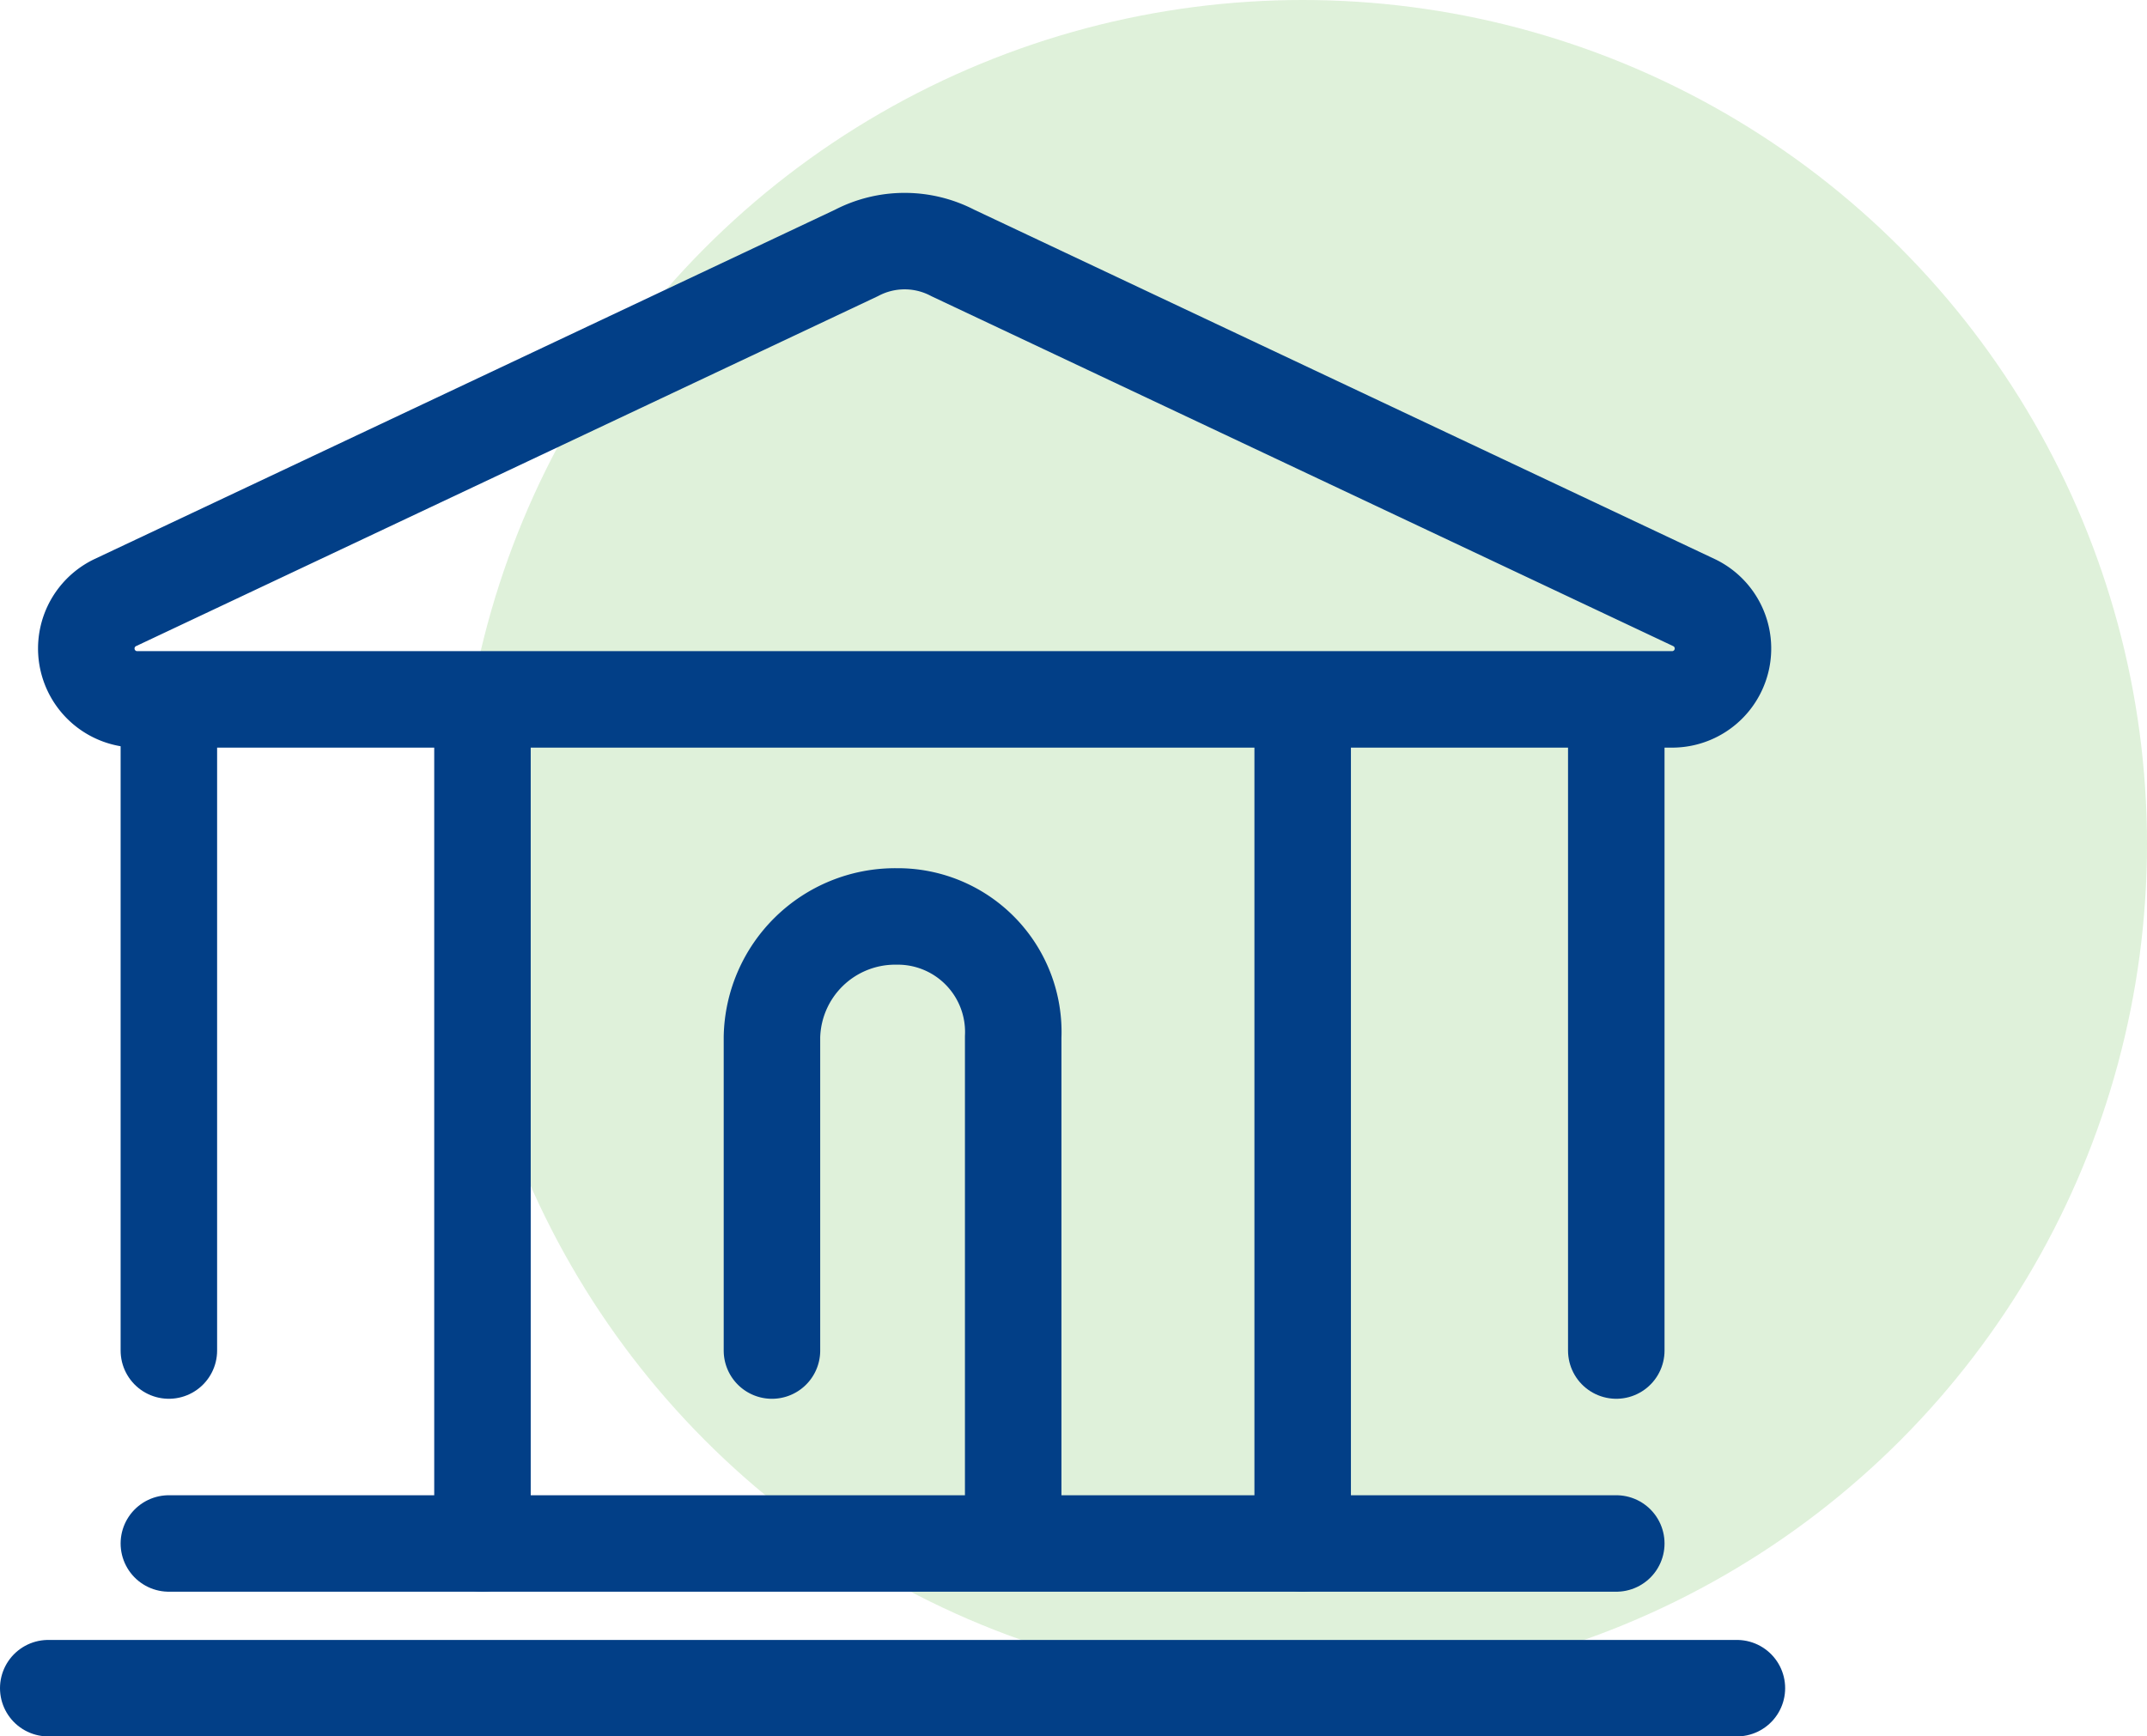
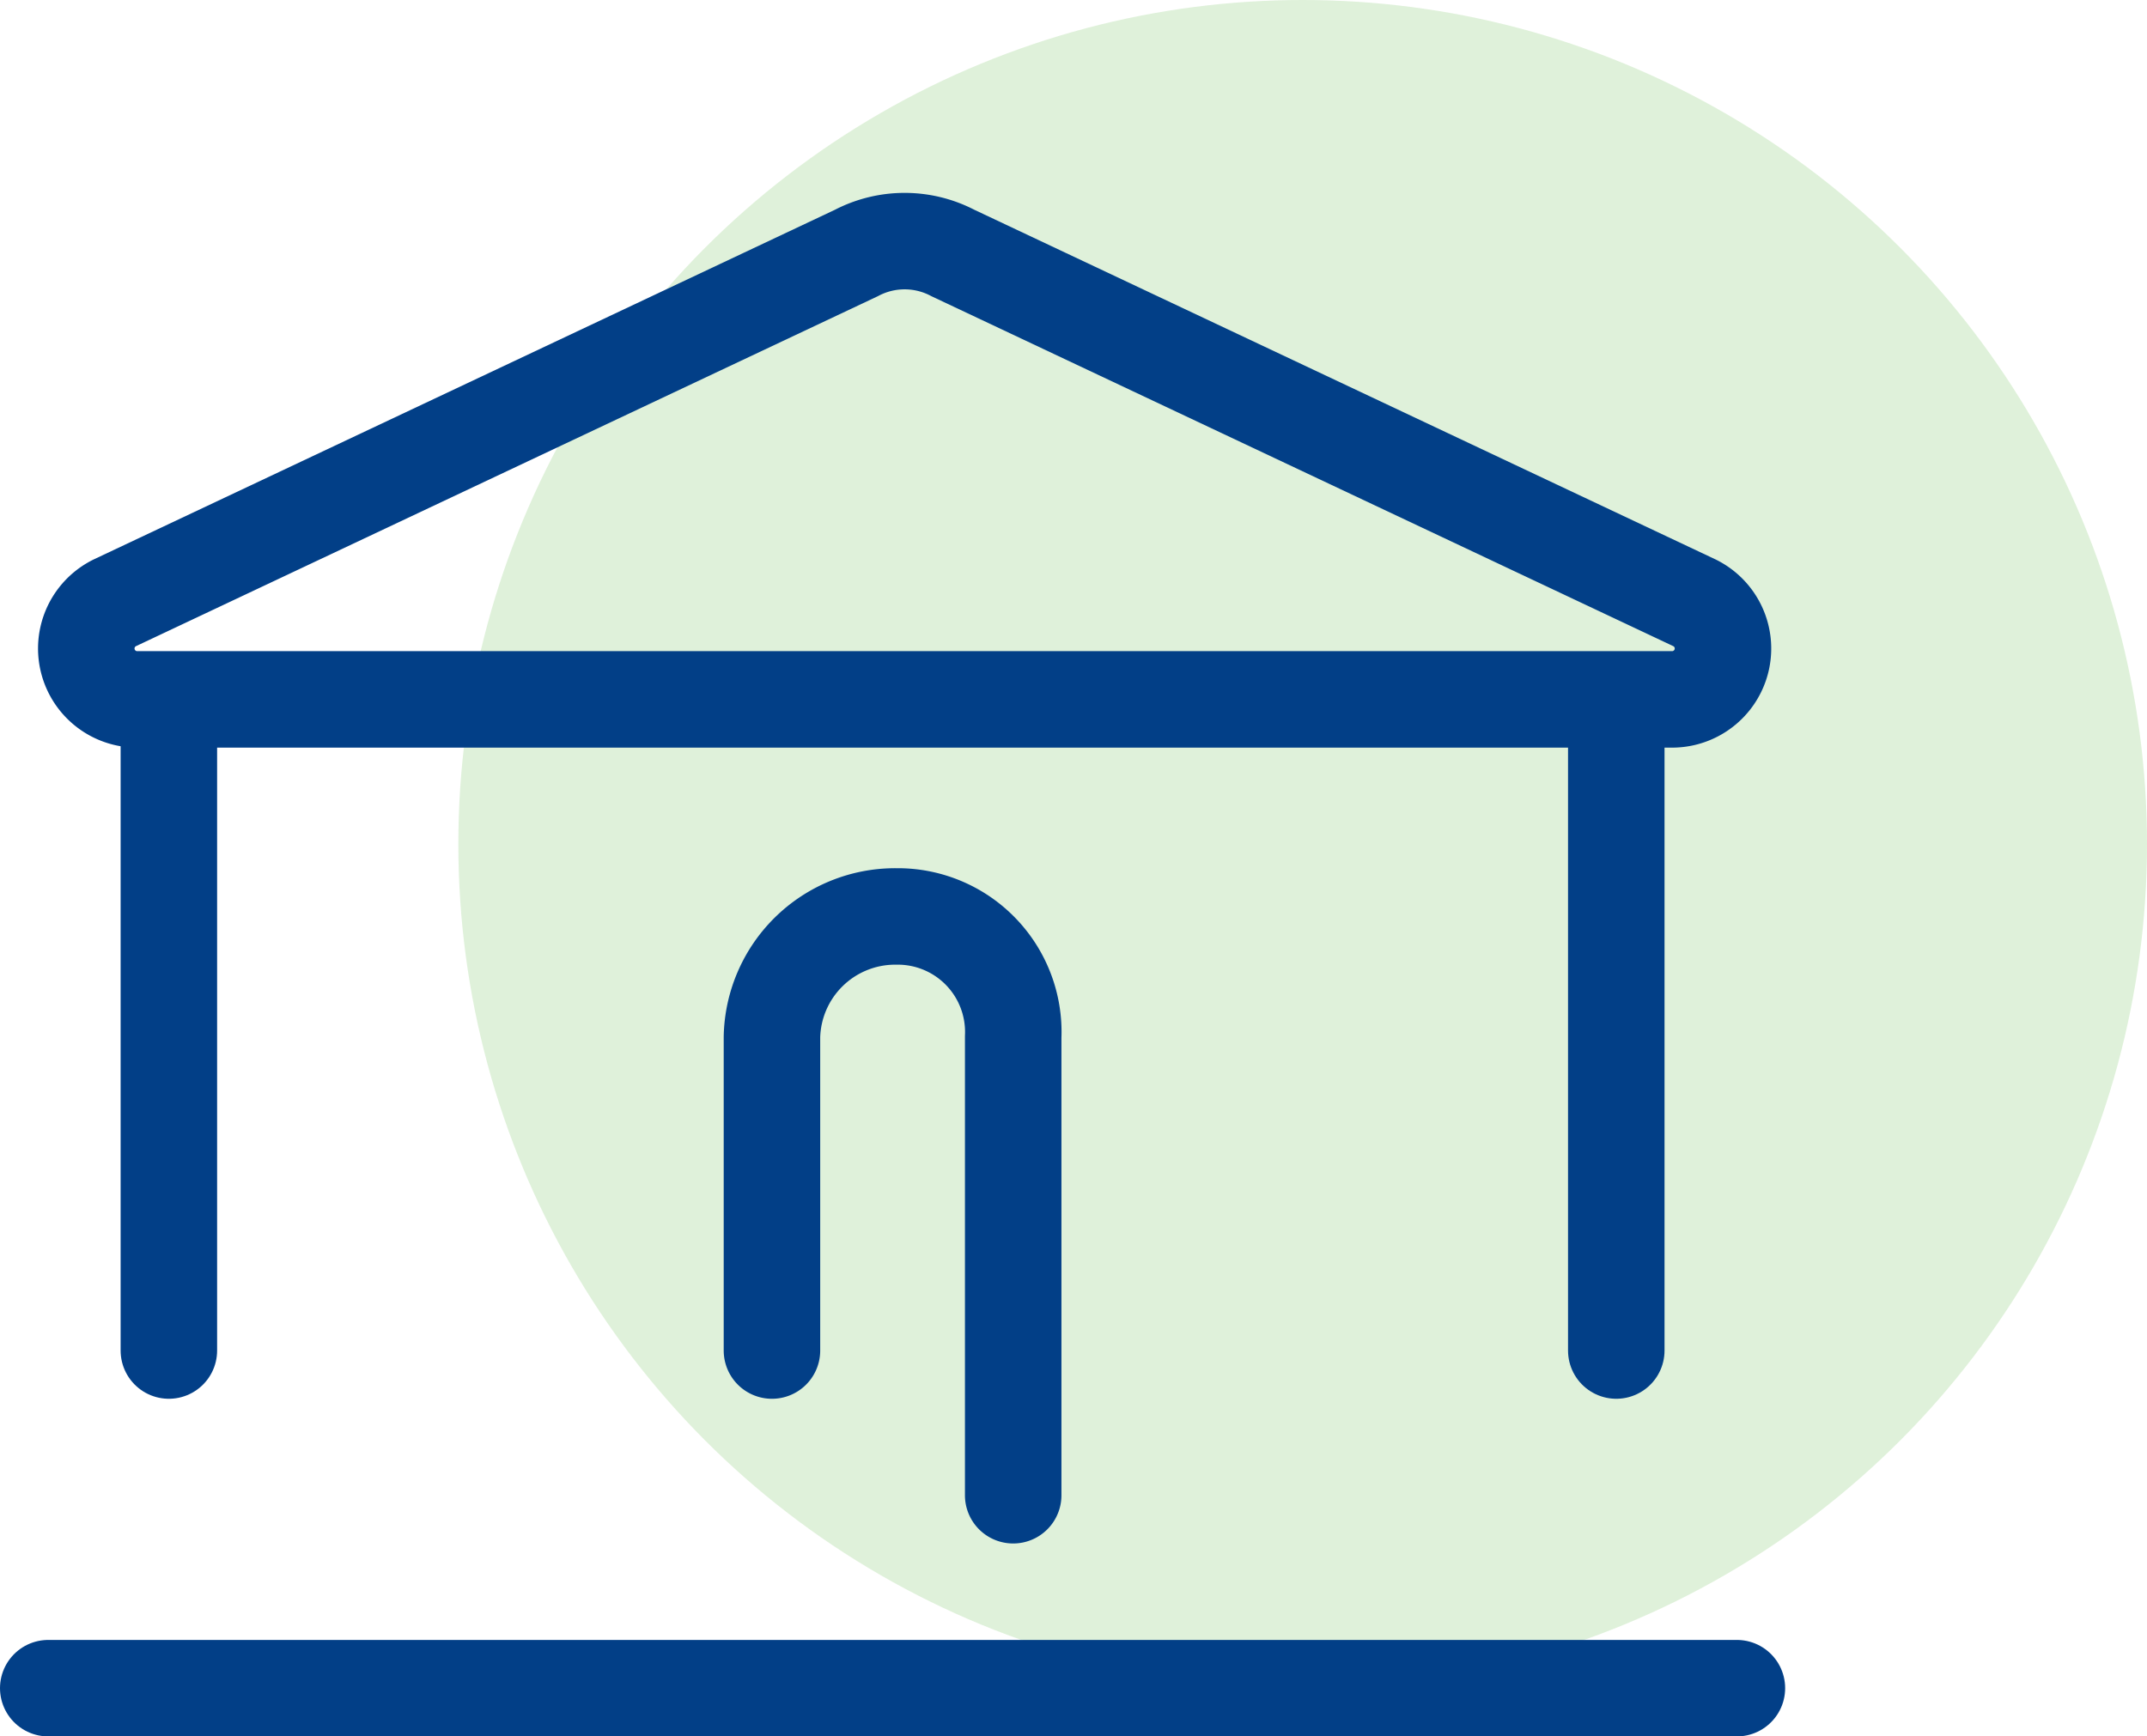
<svg xmlns="http://www.w3.org/2000/svg" width="89" height="72" viewBox="0 0 89 72">
  <g id="process-1" transform="translate(2)">
    <circle id="Ellipse_56" data-name="Ellipse 56" cx="35" cy="35" r="35" transform="translate(17)" fill="rgba(98,186,70,0.2)" />
    <line id="Line_32" data-name="Line 32" x2="70" transform="translate(0 70)" fill="none" stroke="#023f87" stroke-linecap="round" stroke-linejoin="round" stroke-width="4" />
    <line id="Line_33" data-name="Line 33" y2="26" transform="translate(65 30)" fill="none" stroke="#023f87" stroke-linecap="round" stroke-linejoin="round" stroke-width="4" />
-     <line id="Line_34" data-name="Line 34" y2="34" transform="translate(52 30)" fill="none" stroke="#023f87" stroke-linecap="round" stroke-linejoin="round" stroke-width="4" />
-     <line id="Line_35" data-name="Line 35" y2="34" transform="translate(18 30)" fill="none" stroke="#023f87" stroke-linecap="round" stroke-linejoin="round" stroke-width="4" />
    <line id="Line_36" data-name="Line 36" y1="26" transform="translate(5 30)" fill="none" stroke="#023f87" stroke-linecap="round" stroke-linejoin="round" stroke-width="4" />
-     <line id="Line_37" data-name="Line 37" x1="60" transform="translate(5 64)" fill="none" stroke="#023f87" stroke-linecap="round" stroke-linejoin="round" stroke-width="4" />
    <path id="Path_77" data-name="Path 77" d="M19,47H79.36a2.11,2.11,0,0,0,.89-4L49.5,28.49a4.31,4.31,0,0,0-4,0L14.75,43a2.11,2.11,0,0,0,.89,4H19" transform="translate(-12 -18)" fill="none" stroke="#023f87" stroke-linecap="round" stroke-linejoin="round" stroke-width="4" />
    <path id="Path_78" data-name="Path 78" d="M52,80V61a4.79,4.79,0,0,0-4.75-5h-.13A5.11,5.11,0,0,0,42,61V74" transform="translate(-12 -18)" fill="none" stroke="#023f87" stroke-linecap="round" stroke-linejoin="round" stroke-width="4" />
  </g>
</svg>